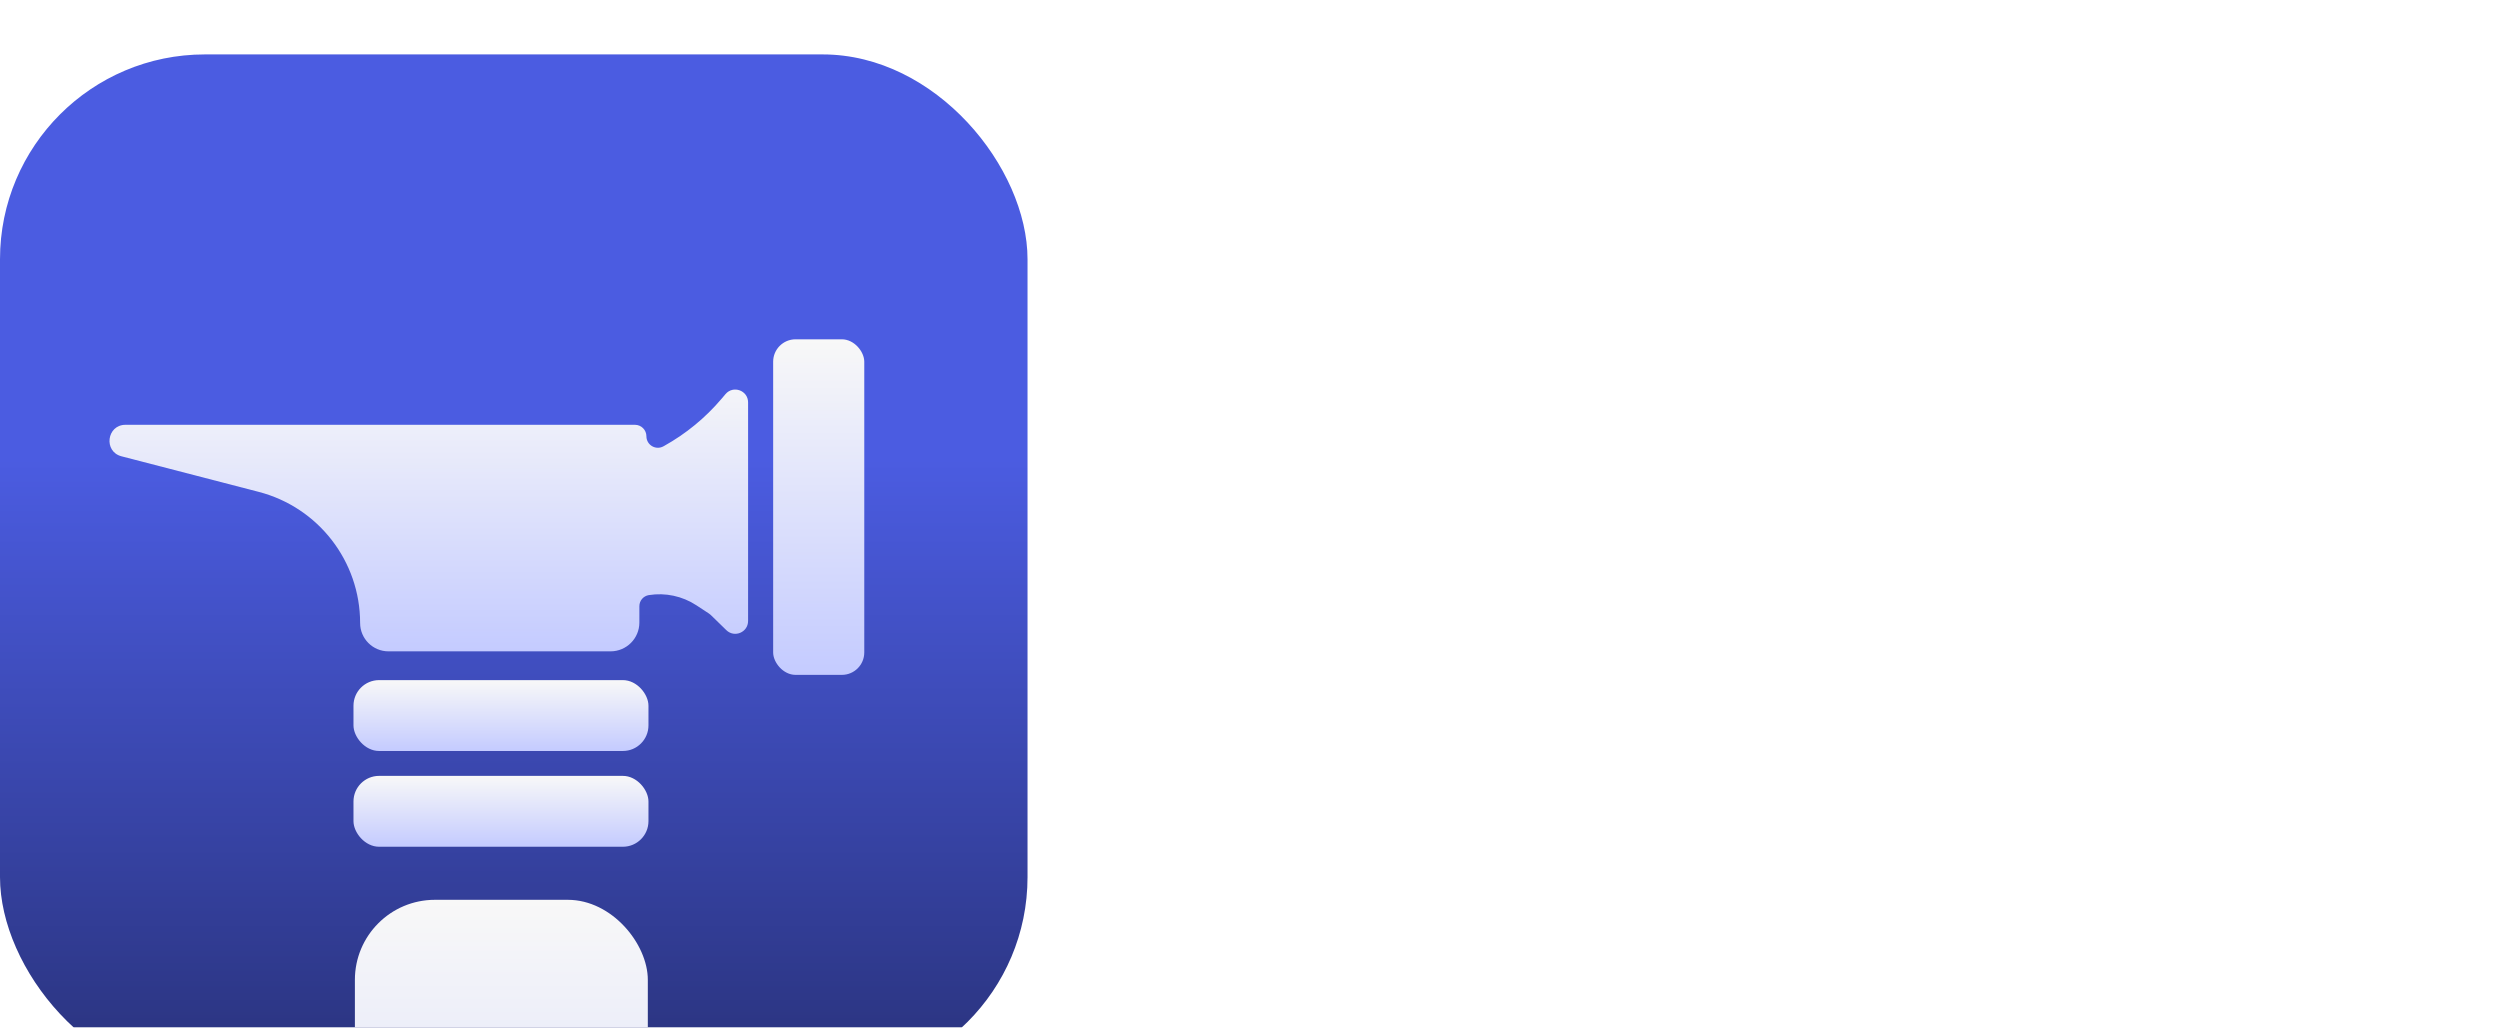
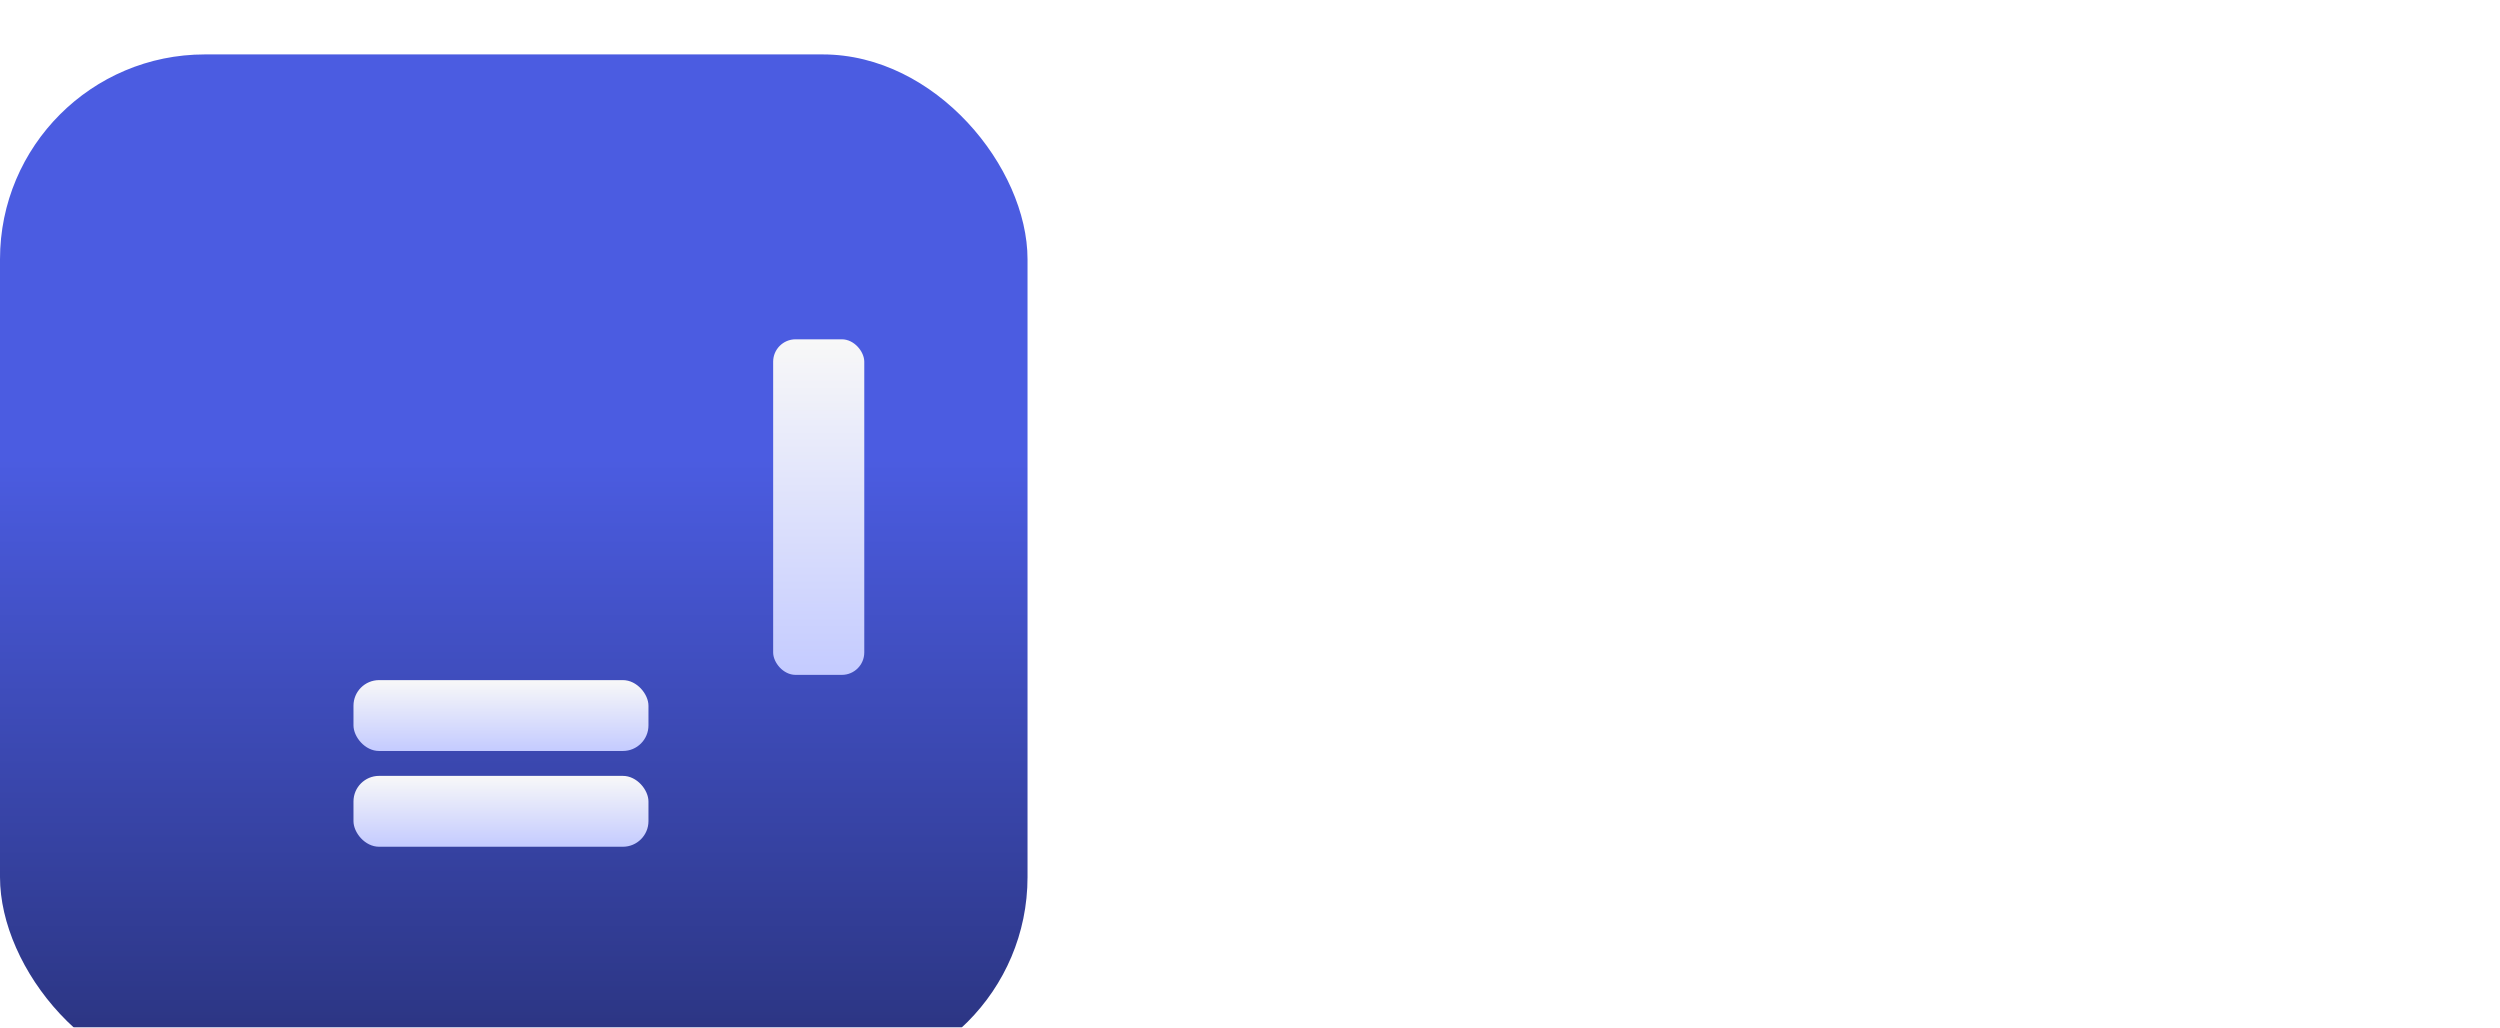
<svg xmlns="http://www.w3.org/2000/svg" width="781" height="321" viewBox="0 0 781 321" fill="none">
  <g filter="url(#filter0_i_4_132)">
    <g clip-path="url(#clip0_4_132)">
      <rect width="321" height="321" rx="64" fill="url(#paint0_linear_4_132)" />
      <g filter="url(#filter1_d_4_132)">
-         <rect x="110.868" y="260.101" width="91.51" height="185.66" rx="25" fill="url(#paint1_linear_4_132)" />
        <rect x="110.428" y="221.385" width="92.154" height="22.139" rx="8" fill="url(#paint2_linear_4_132)" />
        <rect x="110.428" y="191.469" width="92.154" height="22.139" rx="8" fill="url(#paint3_linear_4_132)" />
        <rect x="241.534" y="85" width="28.466" height="104.83" rx="7" fill="url(#paint4_linear_4_132)" />
-         <path d="M37.955 121.548C32.273 120.074 33.34 111.708 39.21 111.708H198.353C200.333 111.708 201.939 113.313 201.939 115.293V115.293C201.939 118.027 204.875 119.755 207.265 118.427L207.444 118.328C214.276 114.532 220.366 109.532 225.42 103.57L226.65 102.119C229.058 99.277 233.701 100.98 233.701 104.705V172.998C233.701 176.537 229.444 178.332 226.91 175.863L222.071 171.148C221.888 170.97 221.688 170.809 221.475 170.669L217.551 168.094C213.168 165.217 207.867 164.081 202.69 164.91V164.91C200.99 165.182 199.739 166.649 199.739 168.371V170.88V173.481C199.739 178.451 195.709 182.481 190.739 182.481H161.023H121.36C116.467 182.481 112.501 178.515 112.501 173.623V173.623C112.501 154.34 99.467 137.495 80.801 132.655L37.955 121.548Z" fill="url(#paint5_linear_4_132)" />
      </g>
    </g>
  </g>
-   <path d="M437.375 116.188C442.875 122.062 445.625 130.688 445.625 142.062C445.625 154.062 442.917 163.208 437.5 169.5C432.125 175.792 425.188 178.938 416.688 178.938C411.271 178.938 406.771 177.583 403.188 174.875C401.229 173.375 399.312 171.188 397.438 168.312V203.812H379.812V108.875H396.875V118.938C398.792 115.979 400.833 113.646 403 111.938C406.958 108.896 411.667 107.375 417.125 107.375C425.083 107.375 431.833 110.312 437.375 116.188ZM427.25 142.938C427.25 137.688 426.042 133.042 423.625 129C421.25 124.958 417.375 122.938 412 122.938C405.542 122.938 401.104 126 398.688 132.125C397.438 135.375 396.812 139.5 396.812 144.5C396.812 152.417 398.917 157.979 403.125 161.188C405.625 163.062 408.583 164 412 164C416.958 164 420.729 162.083 423.312 158.25C425.938 154.417 427.25 149.312 427.25 142.938ZM515.005 137V177H496.817V135.562C496.817 131.896 496.192 128.938 494.942 126.688C493.317 123.521 490.234 121.938 485.692 121.938C480.984 121.938 477.401 123.521 474.942 126.688C472.526 129.812 471.317 134.292 471.317 140.125V177H453.567V85.188H471.317V117.75C473.901 113.792 476.88 111.042 480.255 109.5C483.672 107.917 487.255 107.125 491.005 107.125C495.213 107.125 499.026 107.854 502.442 109.312C505.901 110.771 508.734 113 510.942 116C512.817 118.542 513.963 121.167 514.38 123.875C514.797 126.542 515.005 130.917 515.005 137ZM583.385 117.5C589.135 124.708 592.01 133.229 592.01 143.062C592.01 153.062 589.135 161.625 583.385 168.75C577.635 175.833 568.906 179.375 557.197 179.375C545.489 179.375 536.76 175.833 531.01 168.75C525.26 161.625 522.385 153.062 522.385 143.062C522.385 133.229 525.26 124.708 531.01 117.5C536.76 110.292 545.489 106.688 557.197 106.688C568.906 106.688 577.635 110.292 583.385 117.5ZM557.135 121.75C551.927 121.75 547.906 123.604 545.072 127.312C542.281 130.979 540.885 136.229 540.885 143.062C540.885 149.896 542.281 155.167 545.072 158.875C547.906 162.583 551.927 164.438 557.135 164.438C562.343 164.438 566.343 162.583 569.135 158.875C571.927 155.167 573.322 149.896 573.322 143.062C573.322 136.229 571.927 130.979 569.135 127.312C566.343 123.604 562.343 121.75 557.135 121.75ZM633.952 125.312C626.786 125.312 621.973 127.646 619.515 132.312C618.14 134.938 617.452 138.979 617.452 144.438V177H599.515V108.875H616.515V120.75C619.265 116.208 621.661 113.104 623.702 111.438C627.036 108.646 631.369 107.25 636.702 107.25C637.036 107.25 637.307 107.271 637.515 107.312C637.765 107.312 638.286 107.333 639.077 107.375V125.625C637.952 125.5 636.952 125.417 636.077 125.375C635.202 125.333 634.494 125.312 633.952 125.312ZM663.707 188.938C665.624 190.562 668.853 191.375 673.395 191.375C679.812 191.375 684.103 189.229 686.27 184.938C687.687 182.188 688.395 177.562 688.395 171.062V166.688C686.687 169.604 684.853 171.792 682.895 173.25C679.353 175.958 674.749 177.312 669.082 177.312C660.332 177.312 653.332 174.25 648.082 168.125C642.874 161.958 640.27 153.625 640.27 143.125C640.27 133 642.791 124.5 647.832 117.625C652.874 110.708 660.02 107.25 669.27 107.25C672.687 107.25 675.666 107.771 678.207 108.812C682.541 110.604 686.041 113.896 688.707 118.688V108.875H706.02V173.5C706.02 182.292 704.541 188.917 701.582 193.375C696.499 201.042 686.749 204.875 672.332 204.875C663.624 204.875 656.52 203.167 651.02 199.75C645.52 196.333 642.478 191.229 641.895 184.438H661.27C661.77 186.521 662.582 188.021 663.707 188.938ZM660.707 153.75C663.124 159.5 667.457 162.375 673.707 162.375C677.874 162.375 681.395 160.812 684.27 157.688C687.145 154.521 688.582 149.5 688.582 142.625C688.582 136.167 687.207 131.25 684.457 127.875C681.749 124.5 678.103 122.812 673.52 122.812C667.27 122.812 662.957 125.75 660.582 131.625C659.332 134.75 658.707 138.604 658.707 143.188C658.707 147.146 659.374 150.667 660.707 153.75ZM775.9 157C775.442 161.042 773.337 165.146 769.587 169.312C763.754 175.938 755.587 179.25 745.087 179.25C736.421 179.25 728.775 176.458 722.15 170.875C715.525 165.292 712.212 156.208 712.212 143.625C712.212 131.833 715.192 122.792 721.15 116.5C727.15 110.208 734.921 107.062 744.462 107.062C750.129 107.062 755.233 108.125 759.775 110.25C764.317 112.375 768.067 115.729 771.025 120.312C773.692 124.354 775.421 129.042 776.212 134.375C776.671 137.5 776.858 142 776.775 147.875H730.15C730.4 154.708 732.546 159.5 736.587 162.25C739.046 163.958 742.004 164.812 745.462 164.812C749.129 164.812 752.108 163.771 754.4 161.688C755.65 160.562 756.754 159 757.712 157H775.9ZM758.275 136.125C757.983 131.417 756.546 127.854 753.962 125.438C751.421 122.979 748.254 121.75 744.462 121.75C740.337 121.75 737.129 123.042 734.837 125.625C732.587 128.208 731.171 131.708 730.587 136.125H758.275Z" fill="white" />
  <defs>
    <filter id="filter0_i_4_132" x="0" y="0" width="321" height="338" filterUnits="userSpaceOnUse" color-interpolation-filters="sRGB">
      <feFlood flood-opacity="0" result="BackgroundImageFix" />
      <feBlend mode="normal" in="SourceGraphic" in2="BackgroundImageFix" result="shape" />
      <feColorMatrix in="SourceAlpha" type="matrix" values="0 0 0 0 0 0 0 0 0 0 0 0 0 0 0 0 0 0 127 0" result="hardAlpha" />
      <feOffset dy="17" />
      <feGaussianBlur stdDeviation="12" />
      <feComposite in2="hardAlpha" operator="arithmetic" k2="-1" k3="1" />
      <feColorMatrix type="matrix" values="0 0 0 0 0 0 0 0 0 0 0 0 0 0 0 0 0 0 0.25 0" />
      <feBlend mode="normal" in2="shape" result="effect1_innerShadow_4_132" />
    </filter>
    <filter id="filter1_d_4_132" x="30.207" y="85" width="243.793" height="368.761" filterUnits="userSpaceOnUse" color-interpolation-filters="sRGB">
      <feFlood flood-opacity="0" result="BackgroundImageFix" />
      <feColorMatrix in="SourceAlpha" type="matrix" values="0 0 0 0 0 0 0 0 0 0 0 0 0 0 0 0 0 0 127 0" result="hardAlpha" />
      <feOffset dy="4" />
      <feGaussianBlur stdDeviation="2" />
      <feComposite in2="hardAlpha" operator="out" />
      <feColorMatrix type="matrix" values="0 0 0 0 0 0 0 0 0 0 0 0 0 0 0 0 0 0 0.25 0" />
      <feBlend mode="normal" in2="BackgroundImageFix" result="effect1_dropShadow_4_132" />
      <feBlend mode="normal" in="SourceGraphic" in2="effect1_dropShadow_4_132" result="shape" />
    </filter>
    <linearGradient id="paint0_linear_4_132" x1="160.5" y1="0" x2="160.5" y2="321" gradientUnits="userSpaceOnUse">
      <stop offset="0.394" stop-color="#4B5CE1" />
      <stop offset="1" stop-color="#29327B" />
    </linearGradient>
    <linearGradient id="paint1_linear_4_132" x1="156.624" y1="260.101" x2="156.624" y2="445.762" gradientUnits="userSpaceOnUse">
      <stop stop-color="#F8F8F8" />
      <stop offset="1" stop-color="#C4CBFF" />
    </linearGradient>
    <linearGradient id="paint2_linear_4_132" x1="156.505" y1="221.385" x2="156.505" y2="243.524" gradientUnits="userSpaceOnUse">
      <stop stop-color="#F8F8F8" />
      <stop offset="1" stop-color="#C4CBFF" />
    </linearGradient>
    <linearGradient id="paint3_linear_4_132" x1="156.505" y1="191.469" x2="156.505" y2="213.607" gradientUnits="userSpaceOnUse">
      <stop stop-color="#F8F8F8" />
      <stop offset="1" stop-color="#C4CBFF" />
    </linearGradient>
    <linearGradient id="paint4_linear_4_132" x1="255.767" y1="85" x2="255.767" y2="189.83" gradientUnits="userSpaceOnUse">
      <stop stop-color="#F8F8F8" />
      <stop offset="1" stop-color="#C4CBFF" />
    </linearGradient>
    <linearGradient id="paint5_linear_4_132" x1="130.489" y1="93.799" x2="130.489" y2="182.481" gradientUnits="userSpaceOnUse">
      <stop stop-color="#F8F8F8" />
      <stop offset="1" stop-color="#C4CBFF" />
    </linearGradient>
    <clipPath id="clip0_4_132">
      <rect width="321" height="321" rx="64" fill="white" />
    </clipPath>
  </defs>
</svg>